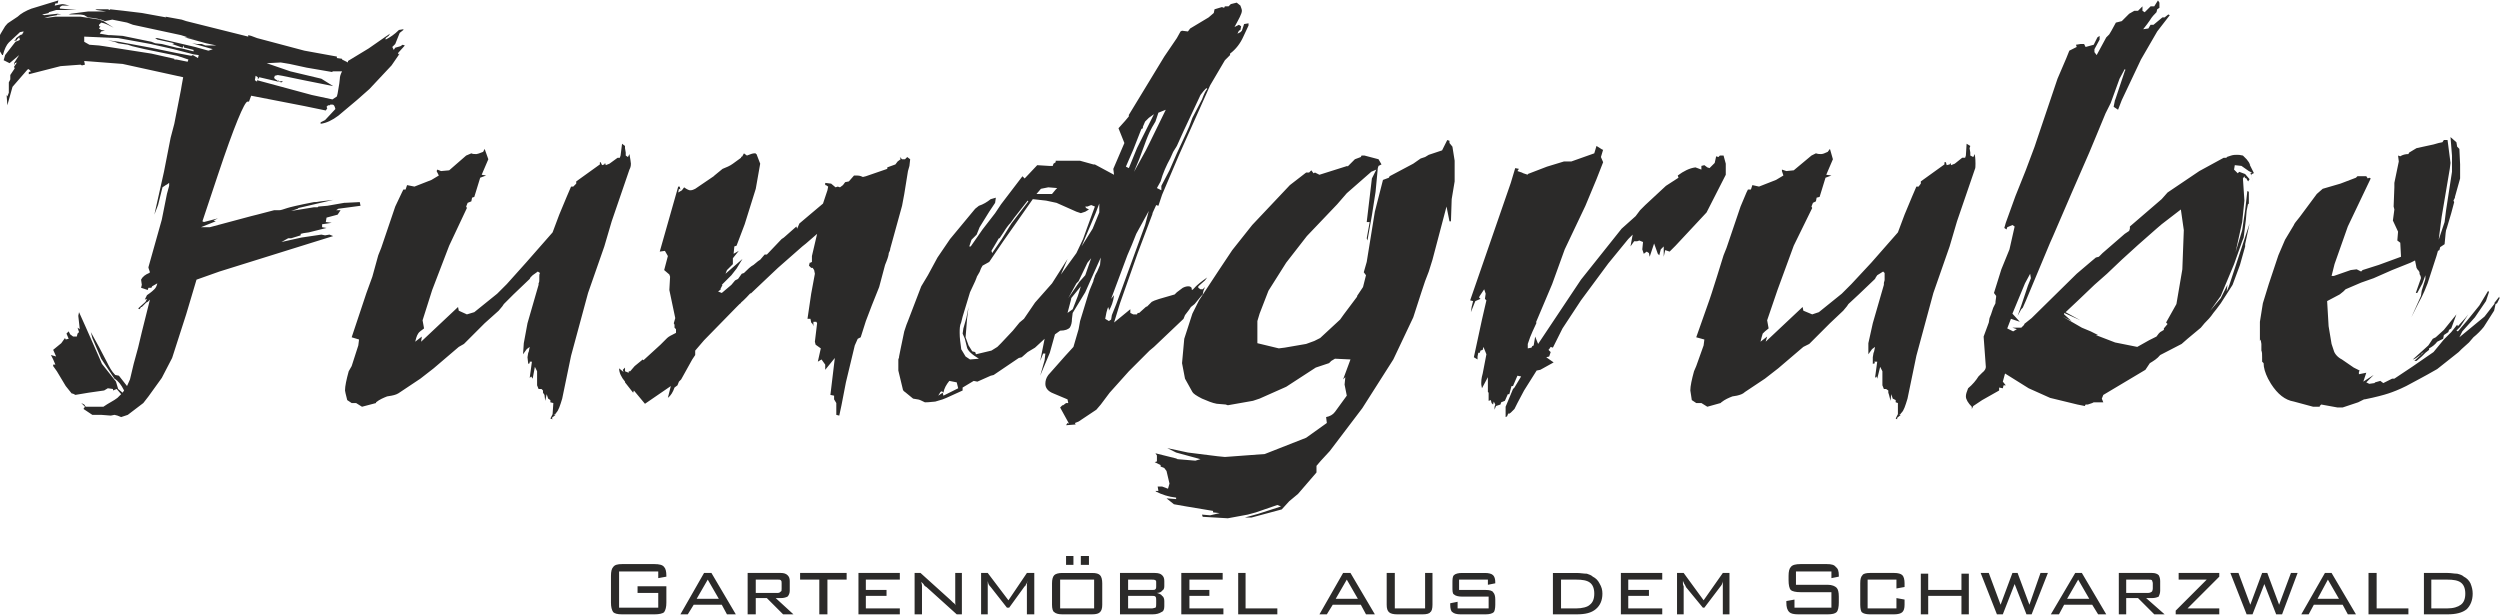
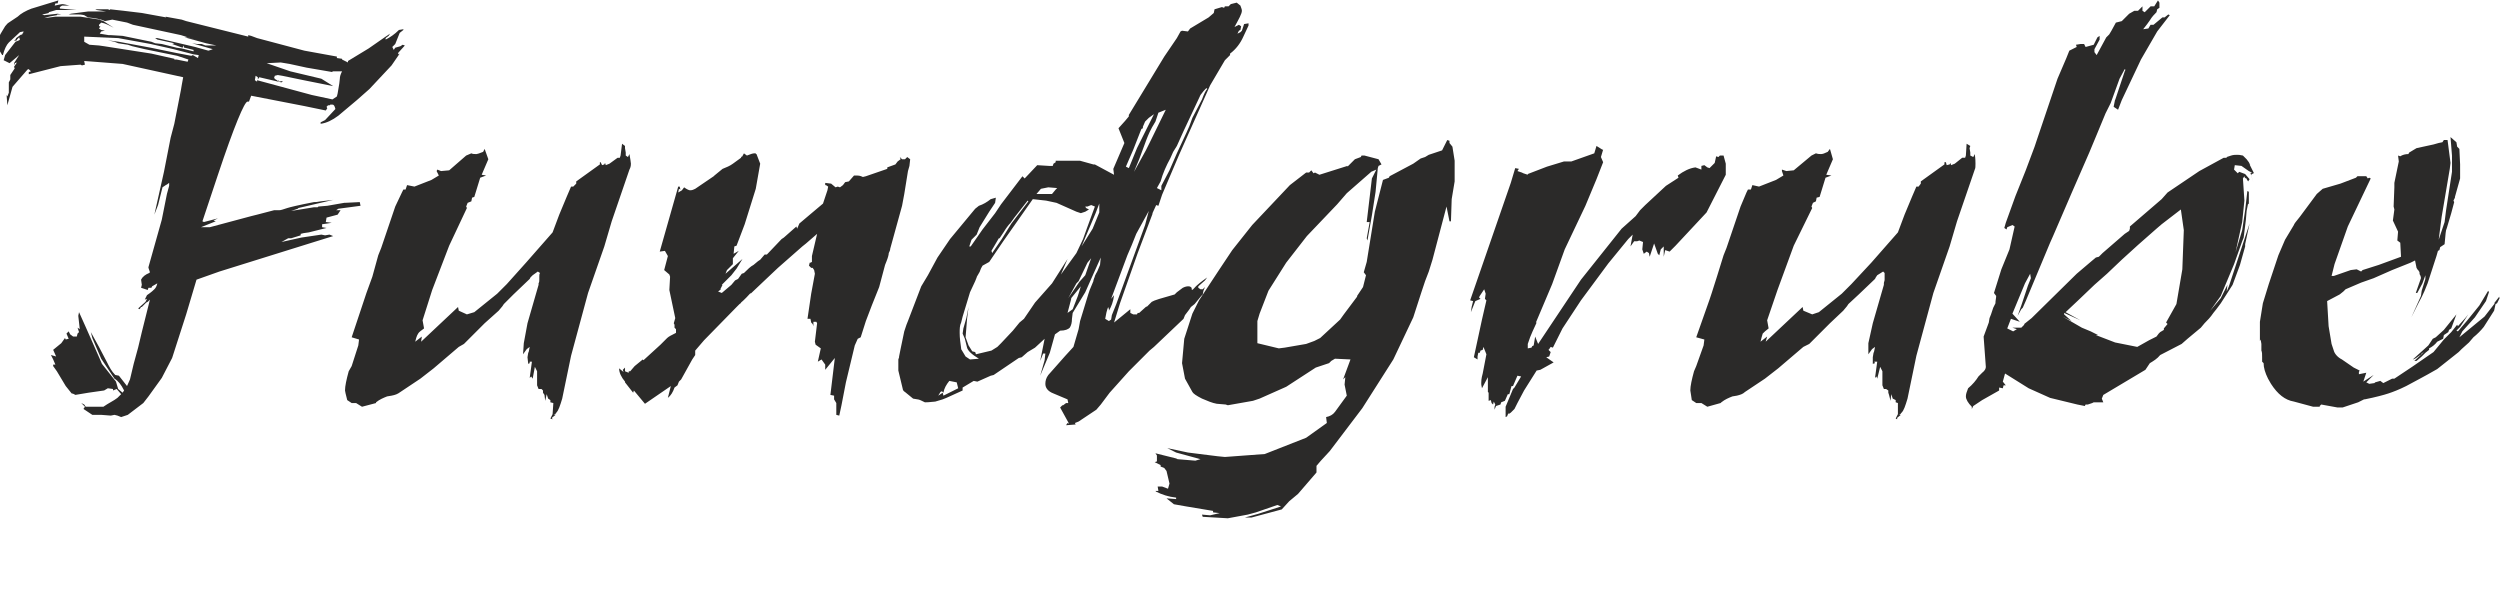
<svg xmlns="http://www.w3.org/2000/svg" xml:space="preserve" width="244" height="60" version="1.1" style="shape-rendering:geometricPrecision; text-rendering:geometricPrecision; image-rendering:optimizeQuality; fill-rule:evenodd; clip-rule:evenodd" viewBox="0 0 3384 831">
  <defs>
    <style type="text/css">
   
    .fil0 {fill:#2B2A29;fill-rule:nonzero}
   
  </style>
  </defs>
  <g id="Ebene_x0020_1">
    <path class="fil0" d="M380 84l-19 1 32 11 42 10 16 10 -40 -8 -29 -6 -6 -1 -4 1 -1 3 2 2 2 1 0 1 2 -1 0 2 6 -1 -2 2 -30 -7 -2 3 0 -3 -3 -2 -1 6 3 2 0 -2 74 20 28 6 6 -4 1 -4c2,-11 3,-18 3,-20 0,-3 1,-6 3,-10l-13 0 0 1 -35 -6 -23 -5 -12 -2zm-176 -25l-44 -8 -46 -2 0 7 7 4 13 1 7 1 64 10 31 7 0 1 3 0 15 3 1 -3 -15 -5 -44 -9 0 0 -17 -4 -6 -2 -13 -2c-2,-1 -3,-1 -5,-2l-9 -2 15 2 43 8 34 7 21 4 2 -1 7 4 1 -4 -7 -1 -27 -7 -31 -7zm-161 -48l36 -11 -1 4 -3 0 -1 3c5,-1 9,-2 11,-2 1,0 5,1 9,2l-10 0 -3 2 0 2 23 2 -28 0 -10 3 0 1 -4 1 -5 1 3 1 18 -2 5 1c-1,0 -2,0 -4,0 -1,0 -2,0 -2,1 -6,1 -12,2 -17,4l15 -2 34 0 26 4c1,1 3,1 5,2 8,5 12,8 14,9 -6,-3 -11,-6 -17,-7l-3 3 0 2 2 0 -2 3 3 2 5 1 -5 1 -2 3 12 2 3 0 16 1 39 8 5 2 9 1 20 5 7 1 16 4 0 -2 -12 -3 -1 0 0 -3 -2 3 -14 -5 3 -1 -23 -5 -3 -2c0,0 1,0 1,0l1 0c0,0 0,0 1,0l51 12 18 5c1,0 3,-1 6,-2l-28 -8 7 1 6 0 5 2 15 0 -14 -3 -29 -8 4 0 13 4 -22 -7 -65 -14 -8 -3 -20 -4 -10 2c-6,-3 -14,-4 -23,-5l-5 -3c-4,-1 -7,-1 -9,-1l-7 0 -5 0 3 -1 23 -3 25 0 0 0 -13 -2 -2 -1 11 0 6 0 3 1 0 -1 18 2 25 3 33 6 -1 -1 22 4 6 2 84 21 0 -2 4 1 8 3 64 17 44 8 0 2 7 1 0 1 8 4 0 -2 28 -17 23 -16 6 -4 -2 3 -4 3 0 2c6,-3 12,-7 18,-13l6 -1 0 1 -5 4 -6 15 -4 4 2 4 2 -3 7 -2 3 -2 3 1 -9 10 0 2 2 -1 -11 16 -30 32 -17 15 -25 21c-8,6 -16,10 -24,11l0 -2 6 -3 14 -15c-1,-4 -2,-6 -4,-6l-3 0c0,1 -1,1 -3,1l-2 2 1 2 -2 3 -29 -6 -72 -14c-2,5 -3,8 -3,8 -1,0 -1,0 -1,0l-1 0c-4,0 -18,33 -40,99l-21 63 2 1 19 -5 -6 3 3 1 -20 8c1,0 3,0 4,0 0,0 3,0 8,0l56 -15 8 -2 23 -6 7 0c2,0 5,-1 11,-3 3,-1 15,-4 36,-8 2,0 4,0 9,-1l17 -2 -47 11 -1 1 -9 3 31 -5 5 0 1 -1 12 -1 23 -4 1 0 20 -1 1 5 -30 4 -3 2 6 0 -4 6 -15 4 -1 6 8 1 -6 1 -7 1 0 4 6 1 -24 6 -7 1 -4 1 0 2 -13 4 -4 0 -9 5 27 -6 27 -4 5 1 6 -1 5 2 -29 9 -125 39 -31 11 -14 47 -19 59 -14 27 -18 25 -7 9 -21 16 -9 3 -5 -2 -4 -1 -5 1 -13 -1 -12 0 -12 -8 2 -3 -5 -5 4 2 2 3 24 0c7,-5 14,-8 19,-12l5 -5 -6 -7 -5 2 0 -2 -7 -1 -5 3 -21 3 -18 3c-3,-2 -5,-2 -5,-2l-8 -10 -12 -20 -5 -7 0 -2 3 0 -3 -7 -3 -6 7 2 -4 -9 11 -9 5 -7 1 2 4 -1 -3 -7 3 -3 2 4 4 3 5 0 1 -4 2 -2 -2 -6 3 2 -2 -18 1 -5 9 20 19 43 3 7 0 0 19 24 3 10 6 5 2 -3c-4,-8 -8,-13 -13,-16l-18 -27 -12 -28 -2 -8 11 20 11 21c3,6 6,12 11,17l5 1 11 14 4 -9 5 -21 6 -22 5 -21 11 -44 -3 3 -2 1 -2 2 -4 4 -1 0 -2 3 -2 -1 10 -9 2 -4 -3 1 3 -6c6,-4 9,-7 10,-8 2,-2 3,-4 4,-8l-7 4 -1 2 -4 0 -1 3 -9 -3 1 -4 -1 -7c2,-4 6,-7 11,-9l1 -1 -2 -6 0 -1 18 -64 7 -35 3 -11 0 -4 -4 3 1 -1 -6 4 -6 24 -5 13 13 -58 9 -46 5 -19 9 -46 1 -6 2 -11 -82 -18 -52 -4 1 5 -4 1 -2 -1 -27 2 -43 11 0 -3 3 -1c-2,-2 -3,-3 -4,-3 0,0 -3,3 -8,9l-13 15 -7 25 -1 -14 1 2 2 -5 0 -14 2 -4 0 -6 6 -9 -1 -2 4 -6 -3 1 -1 3 0 -3 7 -11 -13 11 -8 -4 2 -7 14 -18 5 -2 1 -1 -1 -3 -3 3 0 1 -4 1 2 -2 1 -2 4 -3 3 -2 1 1 0 -2 1 0 1 -3 -5 1 -1 1 -14 13c-3,3 -6,9 -8,17l-1 0 -3 -5 0 -22 1 -2 6 -10c2,-2 3,-4 5,-5l12 -8c4,-4 11,-8 19,-11zm797 199l2 -16 4 3 0 3 1 6 0 4 3 2 2 -4c1,6 2,11 2,13 0,4 -1,6 -2,8l-24 70 -10 34 -22 63 -23 85 -12 58c-3,10 -5,16 -8,19 0,0 0,1 -1,1 0,0 0,1 0,1 -1,0 -1,0 -2,1l2 0 -5 4 1 2 -3 -1 3 -6 1 -15 -4 -1 0 -3 -3 -2 -2 -6 -2 9 -1 -8 -2 -3 0 -3 -2 -2 -4 0 -2 -5 0 -19 -3 -6 -3 16 -2 -3 -2 2 3 -22 -1 0 -2 0 0 2 -2 1 -1 -9 1 -6c1,-1 1,-4 2,-8l-4 3 -5 7 1 -15 5 -27 15 -52c0,0 0,-1 0,-2 1,-2 1,-3 1,-5 0,-1 0,-2 0,-4 0,-2 0,-4 1,-5l-3 -2 -7 5 -3 3 -1 2 -22 21 -13 13 -2 3 -5 6 -19 17 -28 28 -7 4 -34 29 -18 14 -27 18c-4,3 -7,4 -12,5l-6 1c-5,2 -10,4 -15,8l0 1 -19 5 -8 -5 -6 0 -6 -4c-2,-8 -3,-12 -3,-13 0,-6 2,-15 5,-26l4 -7 9 -28 1 -8 -10 -3 17 -51 3 -9 8 -22 8 -29 4 -10 19 -56 9 -19 2 -4 3 0 2 -6 10 2 23 -9 10 -6 -3 -6 1 -2 5 2 11 -1 23 -20 7 -3c2,1 4,1 7,1 1,0 4,-1 9,-3l2 -4 5 14 -9 21 6 1 -8 3 -8 26 -3 1 -1 5 -5 2 -2 5 1 2 -24 51 -23 60 -13 41 2 11c-4,3 -7,5 -8,7 -2,3 -3,7 -4,11l9 -7 -1 7 50 -47 1 5 11 5 10 -3 31 -25 13 -13 26 -29 36 -41 9 -24 10 -24 6 -14 3 0 4 -4 0 -3 32 -23 0 -3 1 0 2 4 3 -1 1 -2 1 3 5 -2 11 -8 3 0 1 -3zm167 -3l4 3c5,-2 8,-3 10,-3l2 0c0,1 0,1 1,1l5 13 -6 34 -15 48 -11 29 -3 1 -1 10 7 -4 -8 10 0 8 -8 8 -2 5 23 -20 -8 13 -7 9 -13 13 1 0 -3 6 1 0 -4 3 5 2 13 -11 5 -6 4 -2 5 -7 3 -1c5,-5 9,-9 13,-11l6 -5 3 -2 6 -7 3 0 20 -21 3 -2 17 -15 1 3 3 -7 13 -11 19 -16 6 -18 1 -5 -3 -2 -1 0 0 -3 8 1 6 5 3 -1 3 1 4 -3 3 -4 5 -1 7 -8c1,0 2,0 4,0 1,0 4,0 8,2l4 -1 29 -10 0 -2 11 -4 3 -4 4 -3 -1 -3 3 3 4 0 3 -3 4 3 -1 9 -2 7 -5 31 -3 16 -16 58c0,2 -1,4 -2,6 0,2 -1,6 -3,11l-2 5 -8 30 -10 25 -8 21 -7 22 -4 2 -4 9 -12 50 -6 31 -3 14 -4 -1 0 -16 -3 -5 0 -5 -5 -1 6 -50 -13 16 0 -7 -5 -7 -5 3 4 -18 -7 -5 -1 -4 3 -25 -1 -2 -4 0 0 6 -1 -3 -2 -2 -1 -5 -4 0 5 -34 5 -27 -1 -5 -2 -3 -2 0 -3 -3 1 -4 1 0 2 -1 0 -8 7 -30 -15 13 -5 4 -33 29 -18 17 -19 18 0 -1c-8,9 -13,13 -13,13 0,1 -1,1 -2,2 -1,1 -1,1 -2,2 -1,1 -1,1 -2,2l-44 45 -12 14 0 6 -4 6 -15 27 -3 3 -2 5 -4 3c-2,6 -5,11 -9,14l4 -16 -35 24 -15 -18 -1 3 -11 -14 0 -1c-5,-6 -8,-12 -8,-18l6 5 -1 -3 3 -3 0 5 5 2 0 -2 2 0 6 -7 11 -9 1 1 23 -21 9 -9c2,-2 6,-4 12,-7l0 -5 -2 -2 0 -4 -1 -2 2 -7 -8 -38 1 -18 -1 -3 -7 -6 5 -19 -4 -7 -7 1 25 -88 2 0 1 4 -2 -1 -1 5 5 -3 3 -4c4,3 7,4 8,4 3,0 5,-1 7,-2l25 -17 1 -1 11 -9c5,-2 10,-4 14,-7l11 -8c0,-1 1,-2 2,-2 0,-1 1,-2 2,-4zm288 310l-10 -2c-4,5 -7,10 -8,16l-2 -2 -2 1 -3 5 6 -4 1 4 20 -10 -2 -8zm164 -117l4 -13 -13 16 0 1 -5 19 7 -5 7 -18zm10 -28l8 -23 -5 6 -12 25 -3 3 -11 20 15 -22 8 -9zm81 -68l5 -19 -17 31 -6 15 -6 14 -22 59 4 -5c-1,9 -4,16 -7,21l0 -2 -1 -3c-2,5 -3,10 -4,16l5 3 3 -2 1 -6 6 -15 39 -107zm-62 -17l0 -12 -5 13 -19 45 15 -24 9 -22zm-96 -15l-1 -1 -18 23 -5 7c-3,3 -6,7 -9,12 -2,3 -4,6 -6,9l-1 0 -10 17 1 3 13 -19 13 -21 23 -30zm38 2l-14 -3 -18 -2 -40 57 -19 28 -9 5c-1,2 -2,3 -3,6 -1,2 -1,3 -1,3 -1,0 -1,2 -2,3 -1,2 -2,3 -2,4l-2 5 -7 15 -10 33 -2 8c-2,4 -2,9 -2,14 0,7 1,14 2,21l0 1 6 10 3 2 3 2 12 -1c-10,-6 -15,-11 -16,-15l-3 -12 -3 -7 1 -7 4 -14 3 -15 -2 16 -2 25 4 11 5 8 4 1 1 3 21 -5 8 -5 5 -5 16 -17 9 -11 6 -5 15 -22 23 -26 21 -33 -9 21 21 -29 9 -19 5 -14 11 -30 -5 -2 -5 2 -3 0 1 2 4 2 -5 3 -6 2 -6 -2 -27 -12zm1 -20l-12 -1 -10 2 -6 7 21 0 5 -6 2 -2zm108 -54l23 -46 -7 5 -5 5 -3 7 0 2 -2 1 -2 5 -9 23 -10 23 4 2 11 -27zm17 -7l22 -45 -10 4 -4 12c-7,11 -10,19 -12,24l-10 27 -5 12 -2 5 16 -29 5 -10zm69 -65l-23 49 -9 20 -5 8 -4 9c-5,9 -10,20 -13,31l-5 9 6 3 0 -6 11 -21 10 -23 13 -28 4 -9 4 -11 13 -25c3,-8 5,-12 7,-14 0,-3 -3,0 -9,8zm38 -120l3 -3 8 -2 5 4c1,3 2,5 2,7 0,4 -4,11 -10,22l6 -3 3 2 -1 5 -2 1 -2 4 4 -2 2 -2 3 -9 6 -1 0 3 -7 15c-4,9 -10,17 -18,23l0 2 -7 7 -20 34 -42 94 -23 54 -5 15 -3 -1 -5 11 0 1 -20 53 -24 68 -8 26 22 -18 0 5 4 2 5 0 1 -2 2 0 10 -9 0 1 7 -7c3,-2 13,-5 31,-10l3 -3 8 -6c4,-2 6,-2 8,-2 2,0 3,1 4,2 0,2 0,3 1,3 0,0 0,0 0,0 0,0 0,0 0,0 0,-1 1,-1 1,-1 0,0 0,0 0,0 5,-6 12,-11 19,-16l-3 4 -9 8 0 2 3 2 3 0 3 -3 -2 5 -1 5 -2 2 -9 11 -5 4c-3,5 -6,8 -8,11l-2 5 -40 38 -6 5 -28 28 -26 29 -12 16 -6 7 -24 16 -5 2 1 2 -13 1 2 -3 2 1 -1 -2 -11 -20 3 -3 1 0 4 -3 3 0 -1 -5 -19 -8c-8,-3 -11,-8 -11,-13 0,-4 1,-8 4,-12l23 -26 11 -12 7 -24 2 -11 11 -36 2 -6 5 -12c0,-2 1,-3 1,-4 1,-2 1,-2 1,-3l2 -4c1,-1 2,-4 5,-11l1 -10 -13 29 -8 18 -17 28c0,-1 0,1 -1,8 0,5 -1,9 -3,12 -2,2 -6,4 -13,4l-7 5 -7 25 -13 31 6 -21 1 -9 -3 0 -4 10 6 -30 -13 12 -10 6 -8 7 -4 1 -34 23 -4 1 -18 8 -5 -1 -15 9 0 4 -22 10 -5 2 -10 3c-3,0 -7,1 -14,1 -4,-2 -8,-4 -10,-4l-6 -1 -11 -9c-2,-1 -3,-3 -3,-4l-6 -25 0 -15 1 -3 0 -1 2 -10 5 -24 3 -9 2 -5 18 -47 9 -15 13 -24 17 -25 34 -41 5 -4c6,-2 11,-5 16,-9l7 -2 -1 7 -8 12 -13 21 -4 10c-1,1 -3,3 -7,7l-3 9 2 0 16 -23 17 -22 8 -12 29 -38 3 3 17 -18 16 1 5 0 1 -3 3 -2 0 -2 33 0 18 5 2 0 26 14 -1 -8 9 -21 6 -14 -8 -20 9 -10 5 -6 0 -2 48 -79 17 -25 5 -9 2 -1 8 1 3 -4 25 -15 7 -6 1 -5 10 -3 3 1 1 -2 5 0zm289 195l7 -14 3 1 0 3 4 5 3 19 0 28 -4 24 -1 30 -2 0 -4 -20 -19 72 -5 16 -5 13 -5 15 -11 34 -27 57 -42 66 -44 58 -12 13 -6 7 0 9 -25 29 -12 10 -10 11 -41 11 -14 0 5 0 18 -5 31 -10 -5 -2 -29 10 -11 3 -27 5 -34 -2 -1 -3 11 1 13 -3 -9 -1 0 -2 -36 -6 -17 -3 -10 -8 13 1 0 -2c-10,-1 -19,-4 -27,-8l-1 -1 4 0 -1 -6 6 0 8 3 2 -7 -4 -17 -3 -4 -5 -2 0 -2 -8 -4 3 -1 0 -8 -2 -3 28 7 2 1 24 2 7 -2 -33 -9 -12 -6 28 6 32 4 8 1 10 1 54 -4 56 -22 21 -15 7 -5 -1 -8c5,-1 9,-3 12,-7l16 -22 -3 -15 1 -10 -3 3 10 -27 -21 -1 -5 3 0 0 -3 3 -18 6 -40 26 -36 16 -9 3 -34 6 -3 -1 -12 -1c-6,-1 -13,-4 -20,-7 -8,-4 -12,-7 -13,-9l-10 -18 -4 -21 3 -33 11 -34 9 -18 27 -41 18 -27 27 -34 51 -54 22 -17 1 0 3 0 3 -3 3 4 2 -1 6 3 38 -12 0 1 10 -10 8 -3 1 -2 4 0 19 5 4 7 -4 2 -1 3 -3 32 -5 32 -6 34 -1 -3 4 -22 -4 0 7 -59 6 -12 -7 3 -1 1 -32 28 -13 15 -41 43 -28 36 -24 38 -12 31 -3 10 0 30 29 7 8 -1 29 -5 11 -4 8 -4 27 -25 5 -7 18 -24 0 -1 8 -12 4 -16 -3 -4 4 -14 11 -68 11 -43 8 -3 1 -2 32 -17 10 -7 6 -2 5 -3 18 -6zm206 4l3 -10 8 5 1 0 -3 10 3 7 -9 23 -15 36 -28 59 -17 47 -22 52 1 0c-3,7 -8,16 -12,29l0 2 0 4 5 -1 1 -2 2 -1 2 -12 4 10 6 -9 52 -78 55 -69 19 -17 6 -8 7 -7 28 -26 17 -11 -1 -3c8,-6 16,-10 24,-11l8 3 0 -5 4 -1 4 3 3 1 7 -7 2 -9 3 1 2 -2 5 0 3 11 0 15 -26 51 -42 45 -8 8 -6 -2 -2 9 0 -14 -4 4 -2 8 -2 -2 -5 -14 -6 18 -1 -5 -3 -2 -4 3 -1 -3 -1 -3 1 -10 -5 -2 -3 1 -4 0 -5 7 3 -16 -2 2 -4 4 -27 33 -37 50 -25 38 -13 26 -3 -1 -2 3 -1 1 3 3 -2 6 -4 1 10 7 -18 10 -5 1 -17 27 -9 17 -4 8 -5 5 -3 2 0 -2 -2 5 -2 1 0 -14 10 -24 2 -2 9 -15 -5 -1 -6 14 -2 0 -3 11 -2 0 -4 9 -5 2 -1 3 -6 2 -2 5 0 -4 1 -3 -2 -4 -1 4 -2 -2 -1 -4 -3 1 0 -11 -1 -1 0 -16 0 -4 -8 15c-1,-4 -1,-6 -1,-7 0,-2 0,-6 2,-13l5 -26 -4 -10 -1 4 -3 1 -1 3 -2 0 -1 5 0 4 -5 -3 11 -51 6 -26 -2 -2 1 -7 -2 -6 -6 9 -1 2 2 2 -7 3 -6 15 1 -7 2 -8 -4 -1 55 -159 6 -20 5 1 -2 3 6 2 2 1 6 2 0 -1 26 -10 23 -7 10 0 31 -11zm503 3l1 -16 5 3 -1 3 1 6 0 4 4 2 2 -4c1,6 1,11 1,13 0,4 0,6 -1,8l-24 70 -10 34 -22 63 -23 85 -12 58c-3,10 -5,16 -8,19 0,0 -1,1 -1,1 0,0 0,1 -1,1 0,0 0,0 -1,1l2 0 -5 4 0 2 -2 -1 3 -6 0 -15 -3 -1 0 -3 -4 -2 -2 -6 -1 9 -2 -8 -1 -3 0 -3 -3 -2 -3 0 -2 -5 0 -19 -3 -6 -4 16 -1 -3 -2 2 3 -22 -2 0 -2 0 1 2 -3 1 0 -9 1 -6c1,-1 1,-4 2,-8l-4 3 -5 7 0 -15 6 -27 15 -52c0,0 0,-1 0,-2 0,-2 1,-3 1,-5 0,-1 0,-2 0,-4 0,-2 0,-4 0,-5l-2 -2 -8 5 -2 3 -1 2 -22 21 -14 13 -2 3 -5 6 -18 17 -28 28 -8 4 -34 29 -18 14 -27 18c-3,3 -7,4 -11,5l-6 1c-5,2 -10,4 -15,8l-1 1 -18 5 -8 -5 -7 0 -6 -4c-1,-8 -2,-12 -2,-13 0,-6 2,-15 5,-26l3 -7 10 -28 1 -8 -11 -3 18 -51 3 -9 7 -22 9 -29 4 -10 19 -56 8 -19 2 -4 4 0 2 -6 9 2 23 -9 10 -6 -2 -6 0 -2 6 2 10 -1 24 -20 6 -3c3,1 5,1 7,1 2,0 5,-1 9,-3l3 -4 4 14 -9 21 7 1 -8 3 -8 26 -4 1 -1 5 -4 2 -2 5 1 2 -25 51 -22 60 -14 41 2 11c-4,3 -6,5 -8,7 -1,3 -2,7 -3,11l9 -7 -2 7 50 -47 1 5 12 5 9 -3 31 -25 13 -13 27 -29 36 -41 9 -24 10 -24 6 -14 3 0 3 -4 0 -3 32 -23 0 -3 2 0 1 4 4 -1 1 -2 1 3 5 -2 10 -8 4 0 1 -3zm295 101l-4 -28 -26 20 -7 6 -25 22 -22 20 -20 19 -17 15 -22 21 -17 16 20 11 -22 -10 0 2 10 9 -12 -6 26 15 12 5 10 5 -3 0 26 10 30 6 16 -9 10 -5 3 -4 2 -2 5 -3 0 -2 5 -6 -2 -2 14 -25 8 -47 2 -53zm-40 -303l5 -8 2 3 0 7 -3 2 -1 4c-3,3 -6,6 -9,11 -2,3 -5,7 -9,12l7 -1 3 -5 4 0 12 -10 3 0 5 -4 2 1 -17 22 -22 38 -26 55 -5 13 -6 -4 2 -10 0 1 6 -18 7 -21 1 -2 -1 -1 -7 13 -12 33 -7 14 -12 29 -10 24 -24 55 -3 7 -22 51 -4 9 -33 79 -4 9 -2 2 -5 9 5 -14 9 -27 4 -10 -1 -6 -7 13 -17 41 10 11 -12 -4 -5 13 8 4 5 -3 -6 -2 12 0 4 -4 0 -1 10 -8 61 -60 20 -17 6 -5 4 -1 5 -5 30 -26 6 -4 1 -3 0 -2 0 -1 43 -37 8 -9 43 -29 33 -18 4 0 0 -1 6 -2c3,-1 6,-1 8,-1 2,0 4,0 8,1l5 5 3 4 2 4 -1 -1 6 12 -1 0 -3 2 3 10 -4 -13 1 1 1 -1 -4 -2 -10 -7 -9 -1 -1 6 5 5 2 -2 8 3 6 7 -2 3 -3 -5 -1 1 -1 -3 -2 3 2 30 -3 29 -9 41 9 -30 4 -27 3 -26 2 1 0 4 0 13 -1 -1 -2 10 -1 12 -3 24 -2 5 -11 31 -18 43 -15 21 -6 7 21 -25 9 -18 -1 9 3 -7 28 -85 -6 28 0 3 -7 25 -10 27 -16 25 -6 8 -4 5c-4,6 -8,10 -12,14l-5 6 -18 15 -8 7 -29 15c-4,5 -9,8 -14,11l-6 9 -57 34 -2 5 2 5 -13 0 -2 1 -6 2 -3 0 -1 2 -10 -2 -37 -9 -29 -13 -32 -20 -3 11 4 5 -3 0 -1 4 -5 -1 0 4 -23 13 -12 8 -2 4 0 -3c-5,-5 -8,-10 -8,-14 0,-3 1,-6 3,-11 6,-5 11,-11 14,-16l5 -5c4,-3 5,-6 5,-8l-3 -41 7 -19 1 -6 2 -5 3 -9 3 -6c0,-4 1,-7 1,-10l-3 -4 10 -32 11 -27 7 -31 -3 -2 -7 3 -1 3 -3 -2 2 -7 13 -36 4 -10 10 -25 12 -32 3 -9 28 -83 12 -28 4 -10 10 -5 -1 -3 6 -1 5 0 2 4 11 -3 5 -10 3 -2 0 5 -7 13 0 4 3 4 13 -24 4 -4 3 -5 6 -11 8 -2 10 -10 7 -4 5 0 6 -6 0 6 3 2 8 -8 5 0zm392 438l17 -21 -7 19 -3 2 -1 3 -6 4 -1 5 -8 4c-3,4 -7,7 -11,9l0 2 -5 4 -5 5 -7 6 -3 0 13 -12c-2,1 -3,2 -3,2 0,0 0,0 -1,1 0,0 0,1 -1,1 -4,3 -8,6 -10,6l21 -19 6 -9 4 -2 11 -10zm11 -236l-2 -25 8 7 1 6 3 3 1 21 0 19 -7 25 0 1 -2 4 1 2 -4 15c-4,13 -6,21 -7,23 -1,5 -1,11 -2,19l-6 4 -1 4 -2 1 -2 7 -12 37c-6,16 -11,24 -12,26l-10 20 13 -29 1 -7 5 -16 0 -5 -4 11 -7 13 -2 0 7 -20c0,0 0,-2 -1,-4 -1,-1 -1,-3 -1,-4 0,-1 -1,-1 -1,-2 0,0 0,0 -1,-1 0,0 -1,-1 -2,-3l-2 -10 -6 3 -25 10 -25 11 -17 6 -21 9 -3 3 -5 4 -17 9 2 34 4 24 2 6 1 3c1,4 5,9 11,12l16 11 8 4 -1 2 0 3 10 -2 -4 12 14 -9 -10 10 4 2 7 -1 1 -1 7 -2 4 3 12 -6 3 0 12 -8 12 -8 29 -20 14 -17 10 -10 8 -10 1 2 10 -11 4 -5 -7 11 -4 6 -5 5 2 1 12 -14 17 -21 12 -20 1 2 -4 12 -15 22 -17 19 -4 8 34 -28 7 -9 7 -9 -1 0 7 -9 0 2 1 -1 -2 4 -2 4 -2 1 -2 9 -14 22c-4,5 -9,10 -14,14l-6 7c-3,3 -7,6 -10,9l-4 4 -29 23c-19,11 -33,18 -42,23 -10,5 -18,8 -24,10 -6,2 -17,5 -32,8l-1 0 -8 4 -21 7 -7 0 -22 -4 -2 2 0 1 -9 0 -26 -7c-12,-2 -22,-10 -31,-24l-4 -7c-4,-8 -6,-15 -6,-21l-2 -2 0 -6c0,-4 0,-7 -1,-9l0 -9 -1 -6 -1 2 0 -26 4 -25 8 -26 13 -39 9 -21 12 -20c0,-1 3,-5 8,-11 3,-4 11,-15 23,-31l8 -7 24 -7 21 -8 2 -2 12 0 2 3 2 -1 2 1 -31 65 -18 51 -4 16 3 0 23 -8 8 -1 6 3 2 -2 22 -7 30 -11 -1 -19 -4 -3 1 -12 -7 -15 2 -15 -1 -4 1 -26 0 -6 6 -29 -1 -8 3 1c3,-2 7,-3 11,-3l1 -2 10 -6 23 -5 7 -2 5 -1 2 -3 5 0 4 31 -1 8 -11 65 -4 31 8 -24 2 -16 8 -52 0 -22z" />
-     <path class="fil0" d="M891 773l-53 0 0 49 53 0 0 -20 -28 0 0 -9 39 0 0 22c0,6 -1,10 -3,13 -2,2 -7,3 -13,3l-44 0c-6,0 -10,-1 -12,-3 -2,-3 -3,-7 -3,-13l0 -36c0,-6 1,-10 3,-12 2,-3 6,-4 12,-4l44 0c6,0 11,1 13,4 2,2 3,6 3,12l0 1 -11 2 0 -9zm30 58l32 -56 10 0 33 56 -12 0 -7 -13 -38 0 -8 13 -10 0zm22 -21l30 0 -15 -26 -15 26zm110 -26l-30 0 0 18 30 0c2,0 3,-1 4,-2 1,0 1,-2 1,-4l0 -7c0,-2 0,-3 -1,-4 -1,-1 -2,-1 -4,-1zm-41 47l0 -56 45 0c4,0 7,1 9,3 2,2 3,4 3,8l0 13c0,3 -1,6 -3,8 -2,1 -5,2 -9,2l-7 0 24 22 -14 0 -22 -22 -15 0 0 22 -11 0zm108 -47l0 47 -11 0 0 -47 -26 0 0 -9 63 0 0 9 -26 0zm42 47l0 -56 56 0 0 9 -46 0 0 14 28 0 0 8 -28 0 0 17 46 0 0 8 -56 0zm85 -44c0,1 1,3 1,5 0,1 0,3 0,5l0 34 -10 0 0 -56 8 0 41 37c1,1 2,2 3,3 2,1 3,3 4,4 -1,-1 -1,-3 -1,-5 0,-1 0,-3 0,-5l0 -34 9 0 0 56 -7 0 -41 -37c-2,-1 -3,-2 -4,-4 -1,-1 -2,-2 -3,-3zm90 -1c0,1 0,2 0,3 0,2 0,4 0,4l0 38 -9 0 0 -56 9 0 28 37 25 -37 10 0 0 56 -10 0 0 -38c0,-1 0,-2 0,-3 0,-2 1,-3 1,-4 -1,2 -1,3 -2,4 -1,2 -1,3 -2,3l-21 29 -3 0 -22 -28c-1,-1 -2,-2 -3,-4 0,-1 -1,-3 -1,-4zm98 37l46 0 0 -39 -46 0 0 39zm-11 -34c0,-5 1,-9 3,-11 2,-2 6,-3 11,-3l40 0c6,0 9,1 11,3 2,2 3,6 3,11l0 29c0,5 -1,8 -3,10 -2,2 -5,3 -11,3l-40 0c-5,0 -9,-1 -11,-3 -2,-1 -3,-5 -3,-10l0 -29zm39 -25l0 -12 11 0 0 12 -11 0zm-20 0l0 -12 10 0 0 12 -10 0zm84 42l0 17 32 0c2,0 4,-1 5,-1 1,-1 1,-3 1,-5l0 -5c0,-2 0,-4 -1,-5 -1,-1 -3,-1 -5,-1l-32 0zm38 -13l0 -5c0,-2 0,-3 -1,-3 -1,-1 -3,-1 -5,-1l-32 0 0 14 32 0c3,0 4,0 5,-1 1,-1 1,-2 1,-4zm-49 38l0 -56 47 0c5,0 8,1 10,3 2,2 3,4 3,8l0 7c0,3 -1,5 -3,6 -1,2 -4,3 -7,3 3,1 6,2 7,4 2,1 3,4 3,7l0 7c0,4 -1,7 -4,8 -3,2 -7,3 -12,3l-44 0zm83 0l0 -56 56 0 0 9 -45 0 0 14 27 0 0 8 -27 0 0 17 46 0 0 8 -57 0zm77 0l0 -56 10 0 0 48 43 0 0 8 -53 0zm110 0l32 -56 10 0 33 56 -12 0 -7 -13 -38 0 -8 13 -10 0zm22 -21l30 0 -15 -26 -15 26zm80 -35l0 48 41 0 0 -48 10 0 0 43c0,5 -1,9 -3,10 -1,2 -5,3 -10,3l-35 0c-5,0 -9,-1 -11,-3 -2,-2 -3,-5 -3,-10l0 -43 11 0zm126 9l-39 0 0 14 36 0c5,0 9,1 10,3 2,2 3,5 3,10l0 7c0,5 -1,9 -2,10 -2,2 -6,3 -11,3l-34 0c-5,0 -9,-1 -11,-3 -2,-1 -3,-5 -3,-10l0 -2 10 -2 0 9 42 0 0 -16 -36 0c-5,0 -9,-1 -11,-3 -2,-1 -2,-5 -2,-10l0 -5c0,-5 0,-9 2,-11 2,-2 6,-3 11,-3l31 0c5,0 9,1 11,3 2,2 3,5 3,10l0 1 -10 2 0 -7zm119 0l-20 0 0 39 20 0c9,0 16,-2 19,-5 4,-3 6,-8 6,-15 0,-7 -2,-12 -6,-15 -4,-3 -10,-4 -19,-4zm1 -9c5,0 10,1 14,1 3,1 6,2 8,4 4,2 7,5 9,9 3,5 4,9 4,14 0,9 -3,16 -9,21 -6,5 -14,7 -26,7l-32 0 0 -56 32 0zm60 56l0 -56 56 0 0 9 -46 0 0 14 28 0 0 8 -28 0 0 17 46 0 0 8 -56 0zm84 -45c0,1 0,2 0,3 0,2 1,4 1,4l0 38 -9 0 0 -56 9 0 27 37 26 -37 9 0 0 56 -9 0 0 -38c0,-1 0,-2 0,-3 0,-2 0,-3 0,-4 0,2 -1,3 -1,4 -1,2 -2,3 -2,3l-22 29 -2 0 -23 -28c0,-1 -1,-2 -2,-4 -1,-1 -1,-3 -2,-4zm201 -13l-48 0 0 18 43 0c6,0 10,2 12,4 2,2 3,6 3,12l0 8c0,6 -1,11 -3,13 -2,2 -6,3 -12,3l-40 0c-6,0 -10,-1 -12,-3 -3,-3 -4,-7 -4,-13l0 -2 11 -2 0 11 50 0 0 -21 -42 0c-6,0 -11,-1 -13,-3 -2,-2 -3,-7 -3,-13l0 -6c0,-6 1,-10 3,-12 2,-3 7,-4 13,-4l36 0c6,0 10,1 12,4 3,2 4,6 4,11l0 2 -10 2 0 -9zm88 11l-39 0 0 39 39 0 0 -14 11 2 0 7c0,5 -1,8 -3,10 -2,2 -6,3 -11,3l-33 0c-5,0 -9,-1 -11,-3 -1,-1 -2,-5 -2,-10l0 -29c0,-6 1,-9 3,-11 1,-2 5,-3 10,-3l33 0c5,0 9,1 11,3 2,2 3,6 3,11l0 5 -11 2 0 -12zm33 47l0 -55 10 0 0 22 45 0 0 -22 10 0 0 55 -10 0 0 -25 -45 0 0 25 -10 0zm103 0l-22 -56 11 0 16 43 16 -43 7 0 16 43 15 -43 10 0 -22 56 -7 0 -16 -41 -16 41 -8 0zm73 0l33 -56 9 0 33 56 -11 0 -8 -13 -38 0 -7 13 -11 0zm22 -21l30 0 -15 -26 -15 26zm110 -26l-30 0 0 18 30 0c2,0 4,-1 5,-2 0,0 1,-2 1,-4l0 -7c0,-2 -1,-3 -1,-4 -1,-1 -3,-1 -5,-1zm-40 47l0 -56 45 0c4,0 7,1 9,3 1,2 2,4 2,8l0 13c0,3 -1,6 -2,8 -2,1 -5,2 -9,2l-8 0 25 22 -14 0 -22 -22 -16 0 0 22 -10 0zm77 0l0 -5 42 -42 -38 0 0 -9 55 0 0 5 -43 43 43 0 0 8 -59 0zm96 0l-22 -56 11 0 16 43 16 -43 7 0 16 43 16 -43 9 0 -21 56 -8 0 -16 -41 -16 41 -8 0zm74 0l32 -56 9 0 33 56 -11 0 -7 -13 -39 0 -7 13 -10 0zm22 -21l29 0 -15 -26 -14 26zm69 21l0 -56 11 0 0 48 43 0 0 8 -54 0zm106 -47l-21 0 0 39 21 0c9,0 15,-2 19,-5 4,-3 6,-8 6,-15 0,-7 -2,-12 -6,-15 -4,-3 -10,-4 -19,-4zm1 -9c5,0 9,1 13,1 4,1 7,2 9,4 4,2 7,5 9,9 2,5 3,9 3,14 0,9 -3,16 -8,21 -6,5 -15,7 -26,7l-32 0 0 -56 32 0z" />
  </g>
</svg>